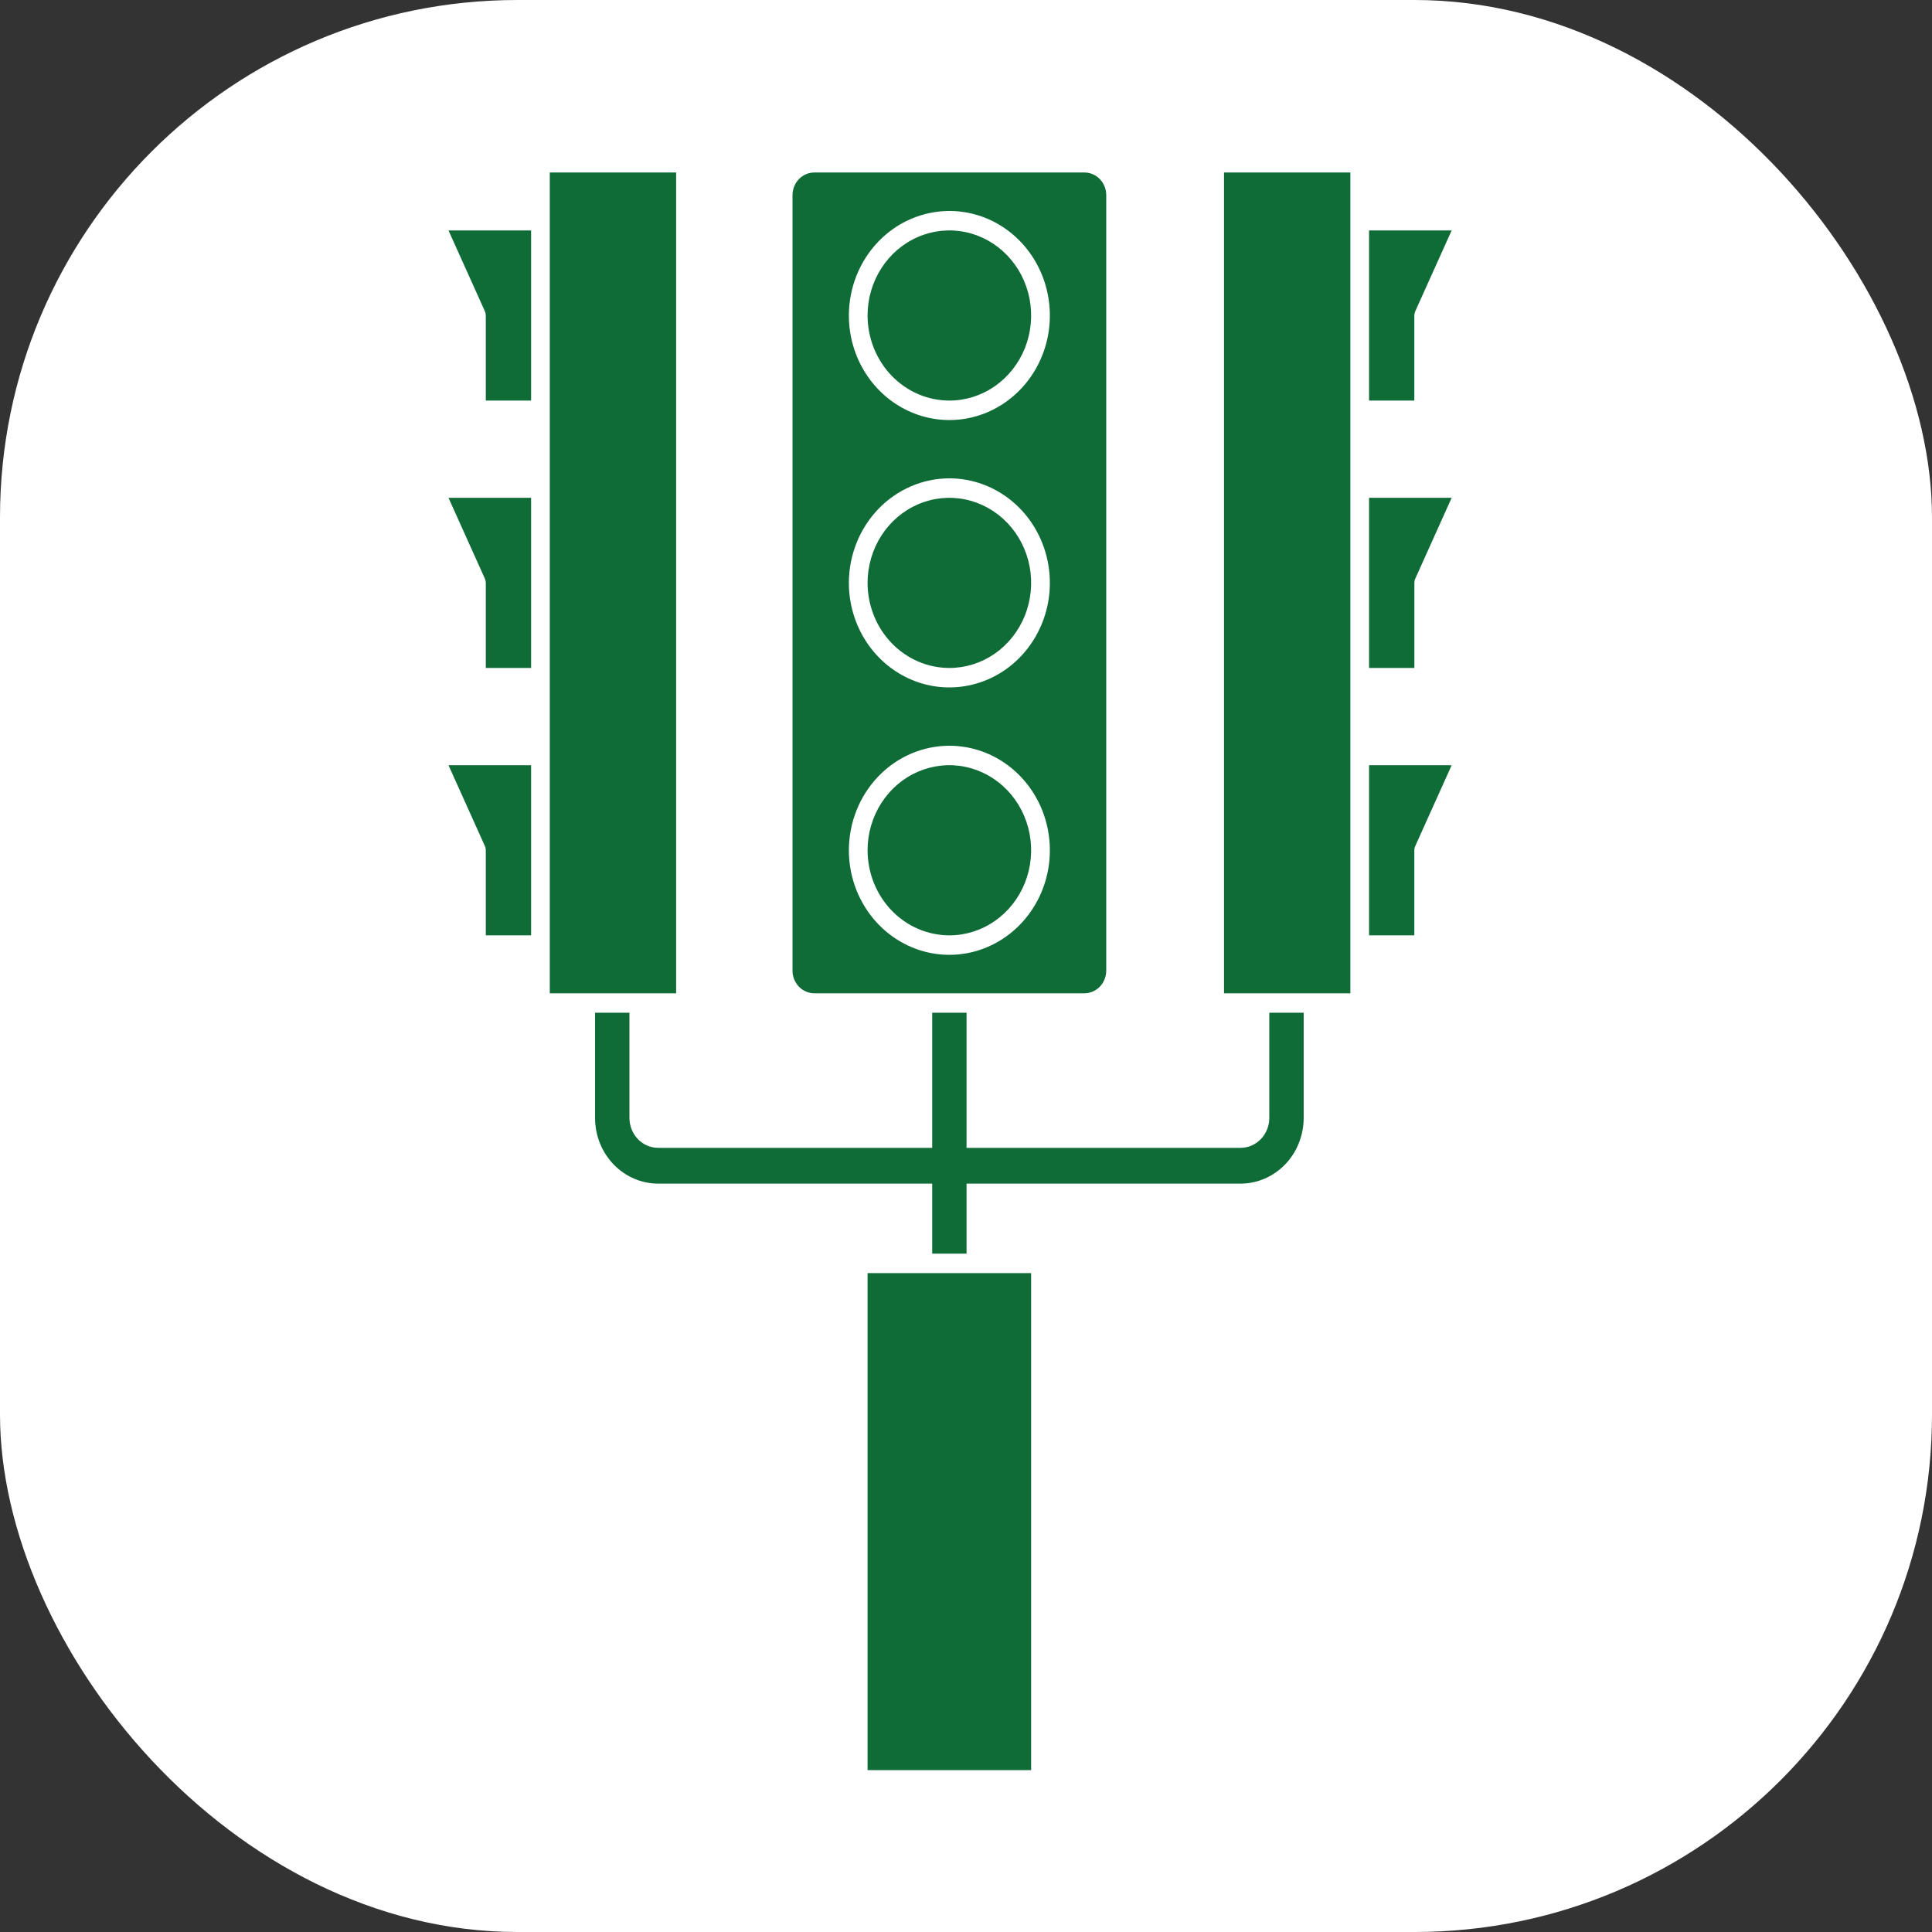
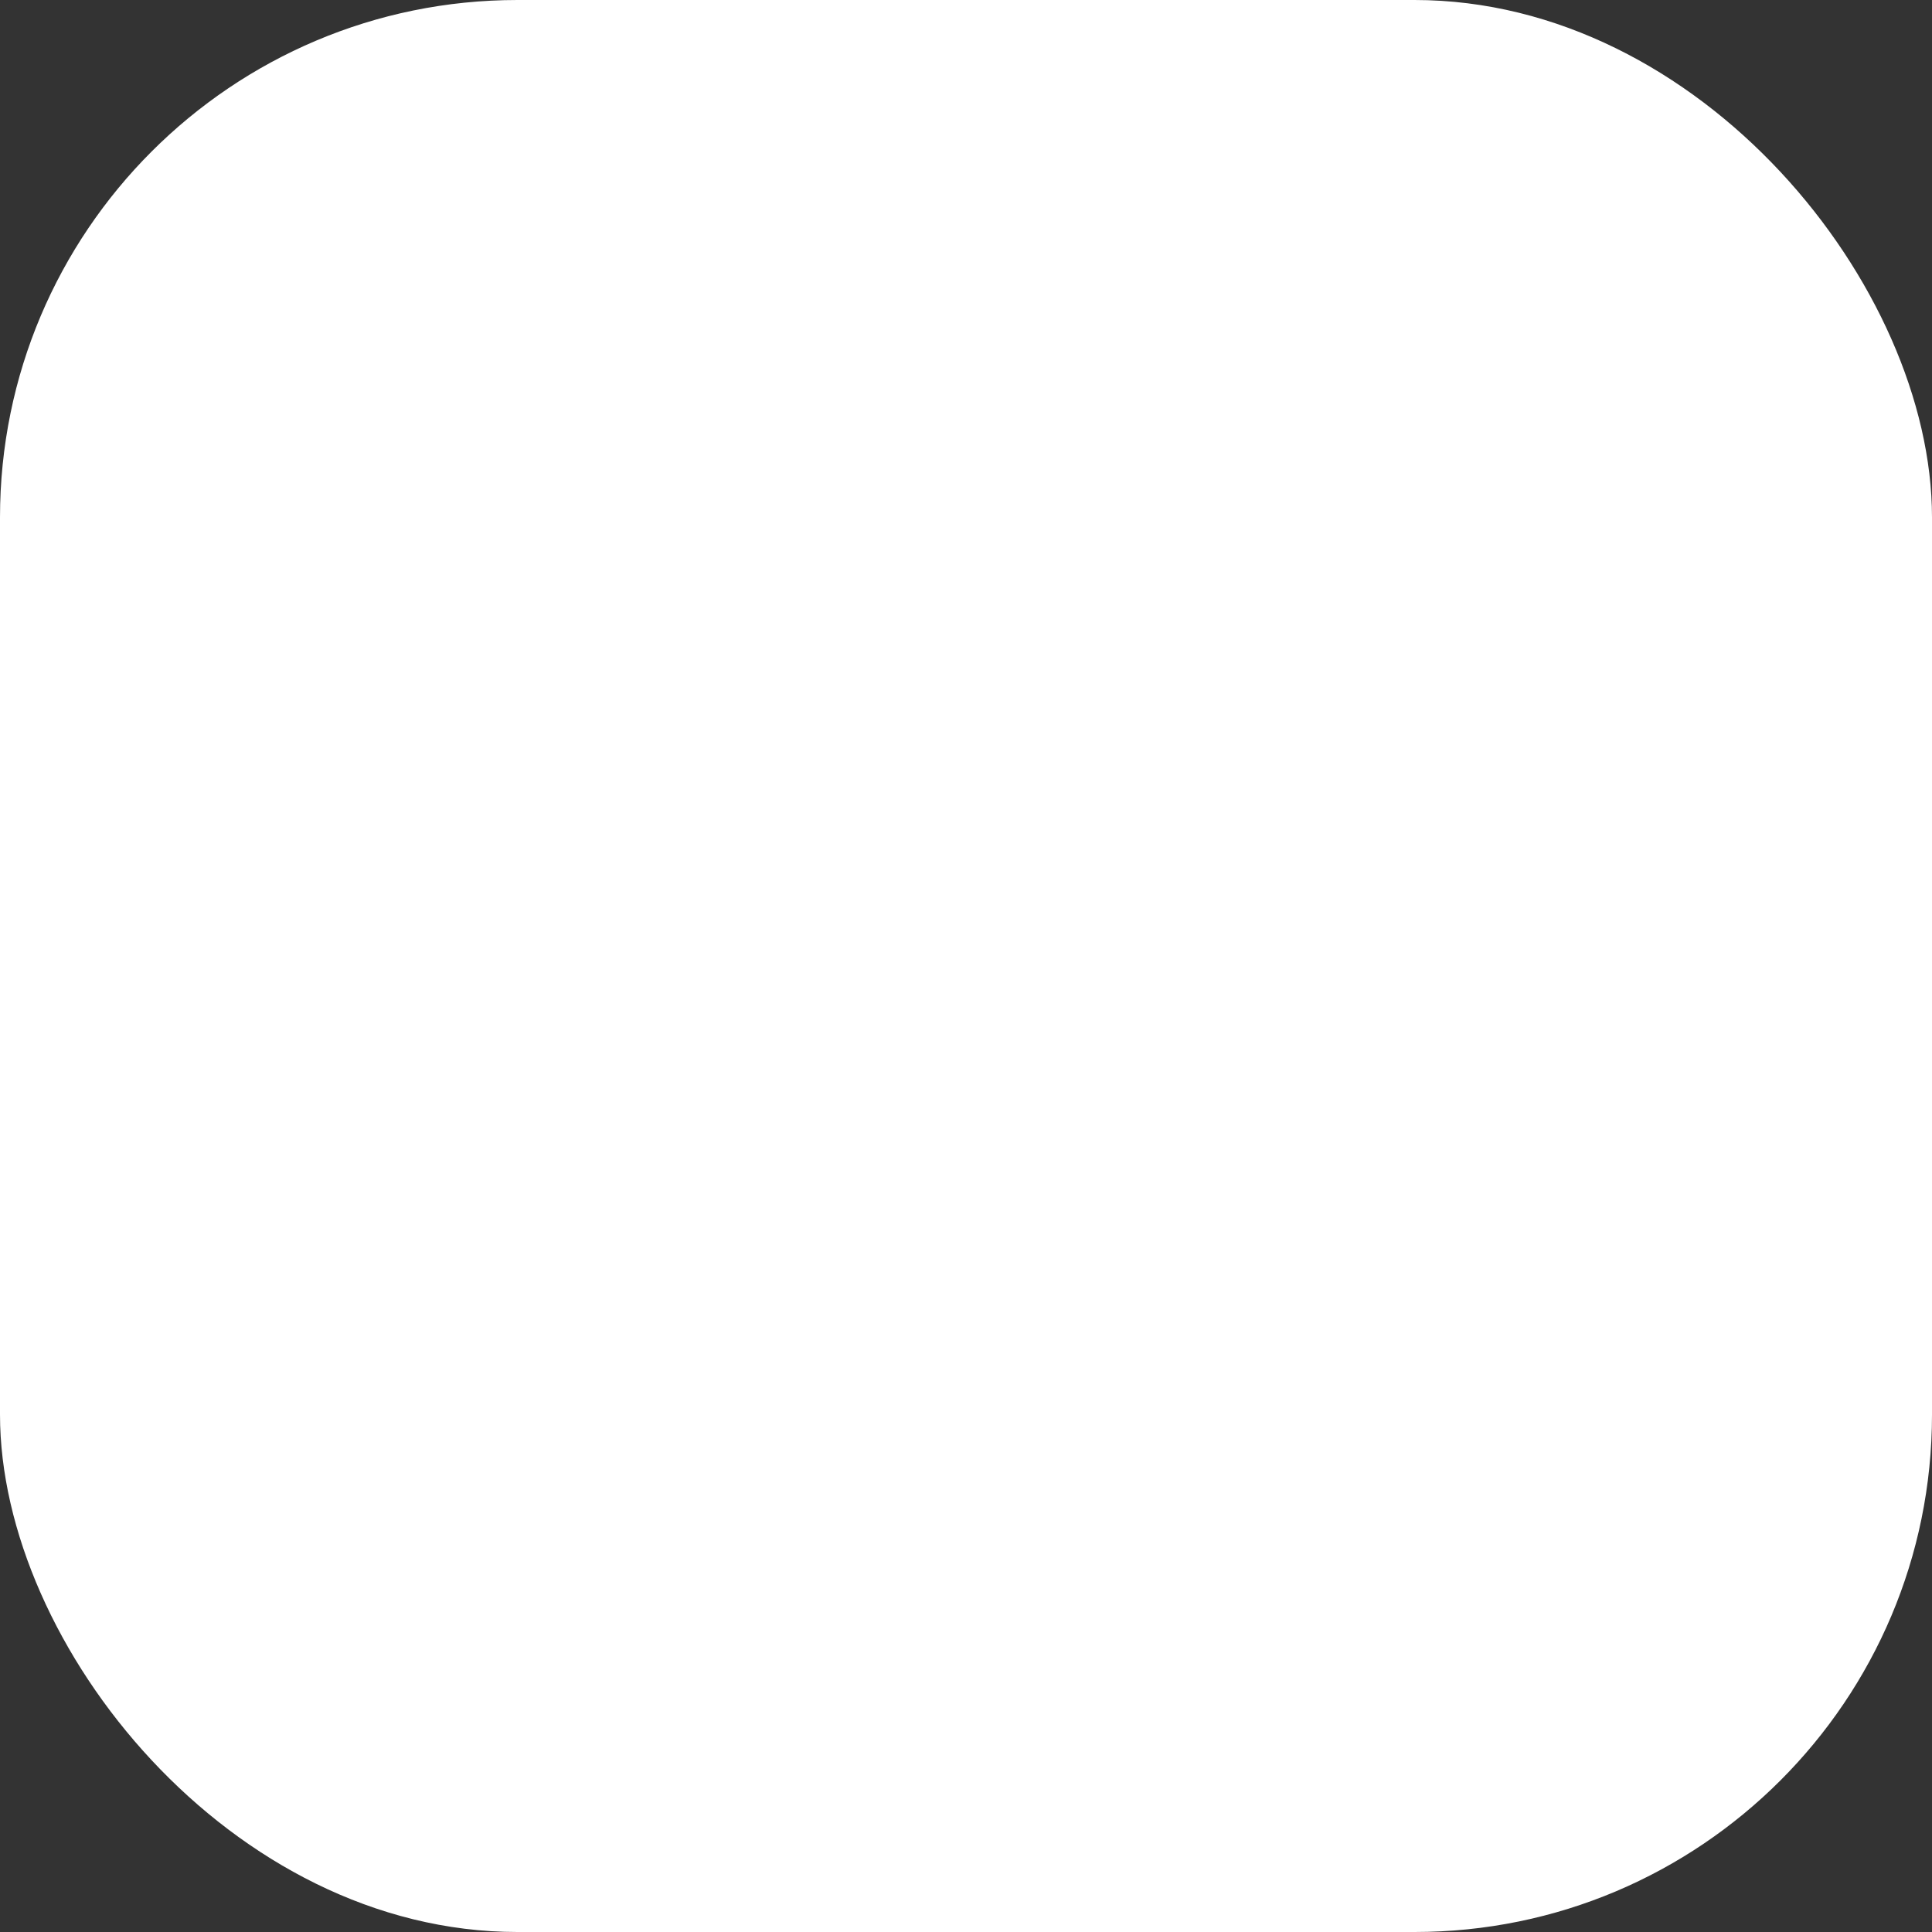
<svg xmlns="http://www.w3.org/2000/svg" width="56" height="56" viewBox="0 0 56 56" fill="none">
  <rect x="0" y="0" width="56" height="56" fill="#333333" stroke="none" />
  <rect width="56" height="56" rx="15" fill="white" />
-   <path d="M13 14.429H15.394V19.361H14.081V16.895C14.081 16.854 14.072 16.813 14.056 16.776L13 14.429ZM25.147 51.308H29.888V36.901H25.147L25.147 51.308ZM40.995 9.145C40.995 9.104 41.004 9.063 41.021 9.025L42.077 6.679H39.683V11.611H40.995V9.145ZM19.598 5H15.936V28.791H19.598V5ZM14.056 9.025C14.072 9.063 14.081 9.104 14.081 9.145V11.611H15.394V6.679H13L14.056 9.025ZM27.518 19.361C27.987 19.361 28.445 19.217 28.835 18.946C29.224 18.675 29.528 18.29 29.708 17.839C29.887 17.388 29.934 16.893 29.843 16.414C29.751 15.936 29.525 15.496 29.194 15.152C28.862 14.807 28.44 14.572 27.98 14.477C27.52 14.382 27.044 14.43 26.611 14.617C26.177 14.804 25.807 15.12 25.547 15.525C25.286 15.931 25.147 16.408 25.147 16.895C25.148 17.549 25.398 18.176 25.842 18.638C26.287 19.101 26.889 19.361 27.518 19.361ZM27.518 27.112C27.987 27.112 28.445 26.967 28.835 26.696C29.224 26.425 29.528 26.04 29.708 25.589C29.887 25.139 29.934 24.643 29.843 24.165C29.751 23.686 29.525 23.247 29.194 22.902C28.862 22.557 28.44 22.322 27.98 22.227C27.52 22.132 27.044 22.181 26.611 22.367C26.177 22.554 25.807 22.87 25.547 23.276C25.286 23.681 25.147 24.158 25.147 24.646C25.148 25.299 25.398 25.926 25.842 26.389C26.287 26.851 26.889 27.111 27.518 27.112ZM35.479 28.791H39.141V5H35.479V28.791ZM39.683 27.112H40.995V24.646C40.995 24.604 41.004 24.564 41.021 24.526L42.077 22.18H39.683V27.112ZM27.518 11.611C27.987 11.611 28.445 11.466 28.835 11.195C29.224 10.924 29.528 10.539 29.708 10.089C29.887 9.638 29.934 9.142 29.843 8.664C29.751 8.185 29.525 7.746 29.194 7.401C28.862 7.056 28.44 6.821 27.98 6.726C27.52 6.631 27.044 6.68 26.611 6.867C26.177 7.053 25.807 7.369 25.547 7.775C25.286 8.18 25.147 8.657 25.147 9.145C25.148 9.799 25.398 10.425 25.842 10.888C26.287 11.35 26.889 11.61 27.518 11.611ZM39.683 19.361H40.996V16.895C40.996 16.854 41.004 16.813 41.021 16.776L42.077 14.429H39.683L39.683 19.361ZM36.791 32.404C36.791 32.634 36.703 32.854 36.547 33.017C36.39 33.18 36.178 33.271 35.957 33.271H28.016V29.355H27.02V33.271H19.079C18.858 33.271 18.645 33.18 18.489 33.017C18.333 32.854 18.245 32.634 18.245 32.404V29.355H17.248V32.404C17.248 32.909 17.441 33.393 17.784 33.75C18.127 34.107 18.593 34.308 19.078 34.308H27.02V36.337H28.016V34.308H35.957C36.198 34.308 36.436 34.258 36.658 34.163C36.88 34.067 37.081 33.927 37.252 33.75C37.422 33.573 37.556 33.364 37.648 33.133C37.74 32.901 37.788 32.654 37.788 32.404V29.355H36.791L36.791 32.404ZM22.971 28.134V5.657C22.972 5.482 23.038 5.316 23.157 5.192C23.275 5.069 23.435 5 23.603 5H31.434C31.601 5 31.761 5.069 31.88 5.192C31.998 5.316 32.065 5.482 32.065 5.657V28.134C32.065 28.308 31.998 28.475 31.88 28.598C31.761 28.721 31.601 28.79 31.434 28.791H23.602C23.435 28.79 23.275 28.721 23.156 28.598C23.038 28.475 22.971 28.308 22.971 28.134H22.971ZM24.605 9.145C24.605 9.744 24.776 10.33 25.096 10.828C25.416 11.327 25.871 11.715 26.403 11.944C26.935 12.174 27.521 12.234 28.086 12.117C28.651 12 29.17 11.711 29.577 11.288C29.985 10.864 30.262 10.324 30.375 9.736C30.487 9.148 30.429 8.539 30.209 7.985C29.988 7.432 29.615 6.958 29.136 6.625C28.657 6.292 28.094 6.115 27.518 6.115C26.745 6.116 26.005 6.435 25.459 7.003C24.913 7.571 24.606 8.342 24.605 9.145ZM24.605 16.895C24.605 17.495 24.776 18.081 25.096 18.579C25.416 19.077 25.871 19.465 26.403 19.695C26.935 19.924 27.521 19.984 28.086 19.867C28.651 19.75 29.17 19.462 29.577 19.038C29.985 18.614 30.262 18.074 30.375 17.486C30.487 16.899 30.429 16.289 30.209 15.736C29.988 15.182 29.615 14.709 29.136 14.376C28.657 14.043 28.094 13.865 27.518 13.865C26.745 13.866 26.005 14.186 25.459 14.754C24.913 15.322 24.606 16.092 24.605 16.895ZM24.605 24.646C24.605 25.245 24.776 25.831 25.096 26.329C25.416 26.828 25.871 27.216 26.403 27.445C26.935 27.675 27.521 27.735 28.086 27.618C28.651 27.501 29.17 27.212 29.577 26.788C29.985 26.365 30.262 25.825 30.375 25.237C30.487 24.649 30.429 24.04 30.209 23.486C29.988 22.932 29.615 22.459 29.136 22.126C28.657 21.793 28.094 21.616 27.518 21.616C26.745 21.616 26.005 21.936 25.459 22.504C24.913 23.072 24.606 23.842 24.605 24.646ZM14.056 24.526C14.073 24.564 14.081 24.604 14.081 24.646V27.112H15.394V22.18H13L14.056 24.526Z" fill="#0F6C37" />
</svg>